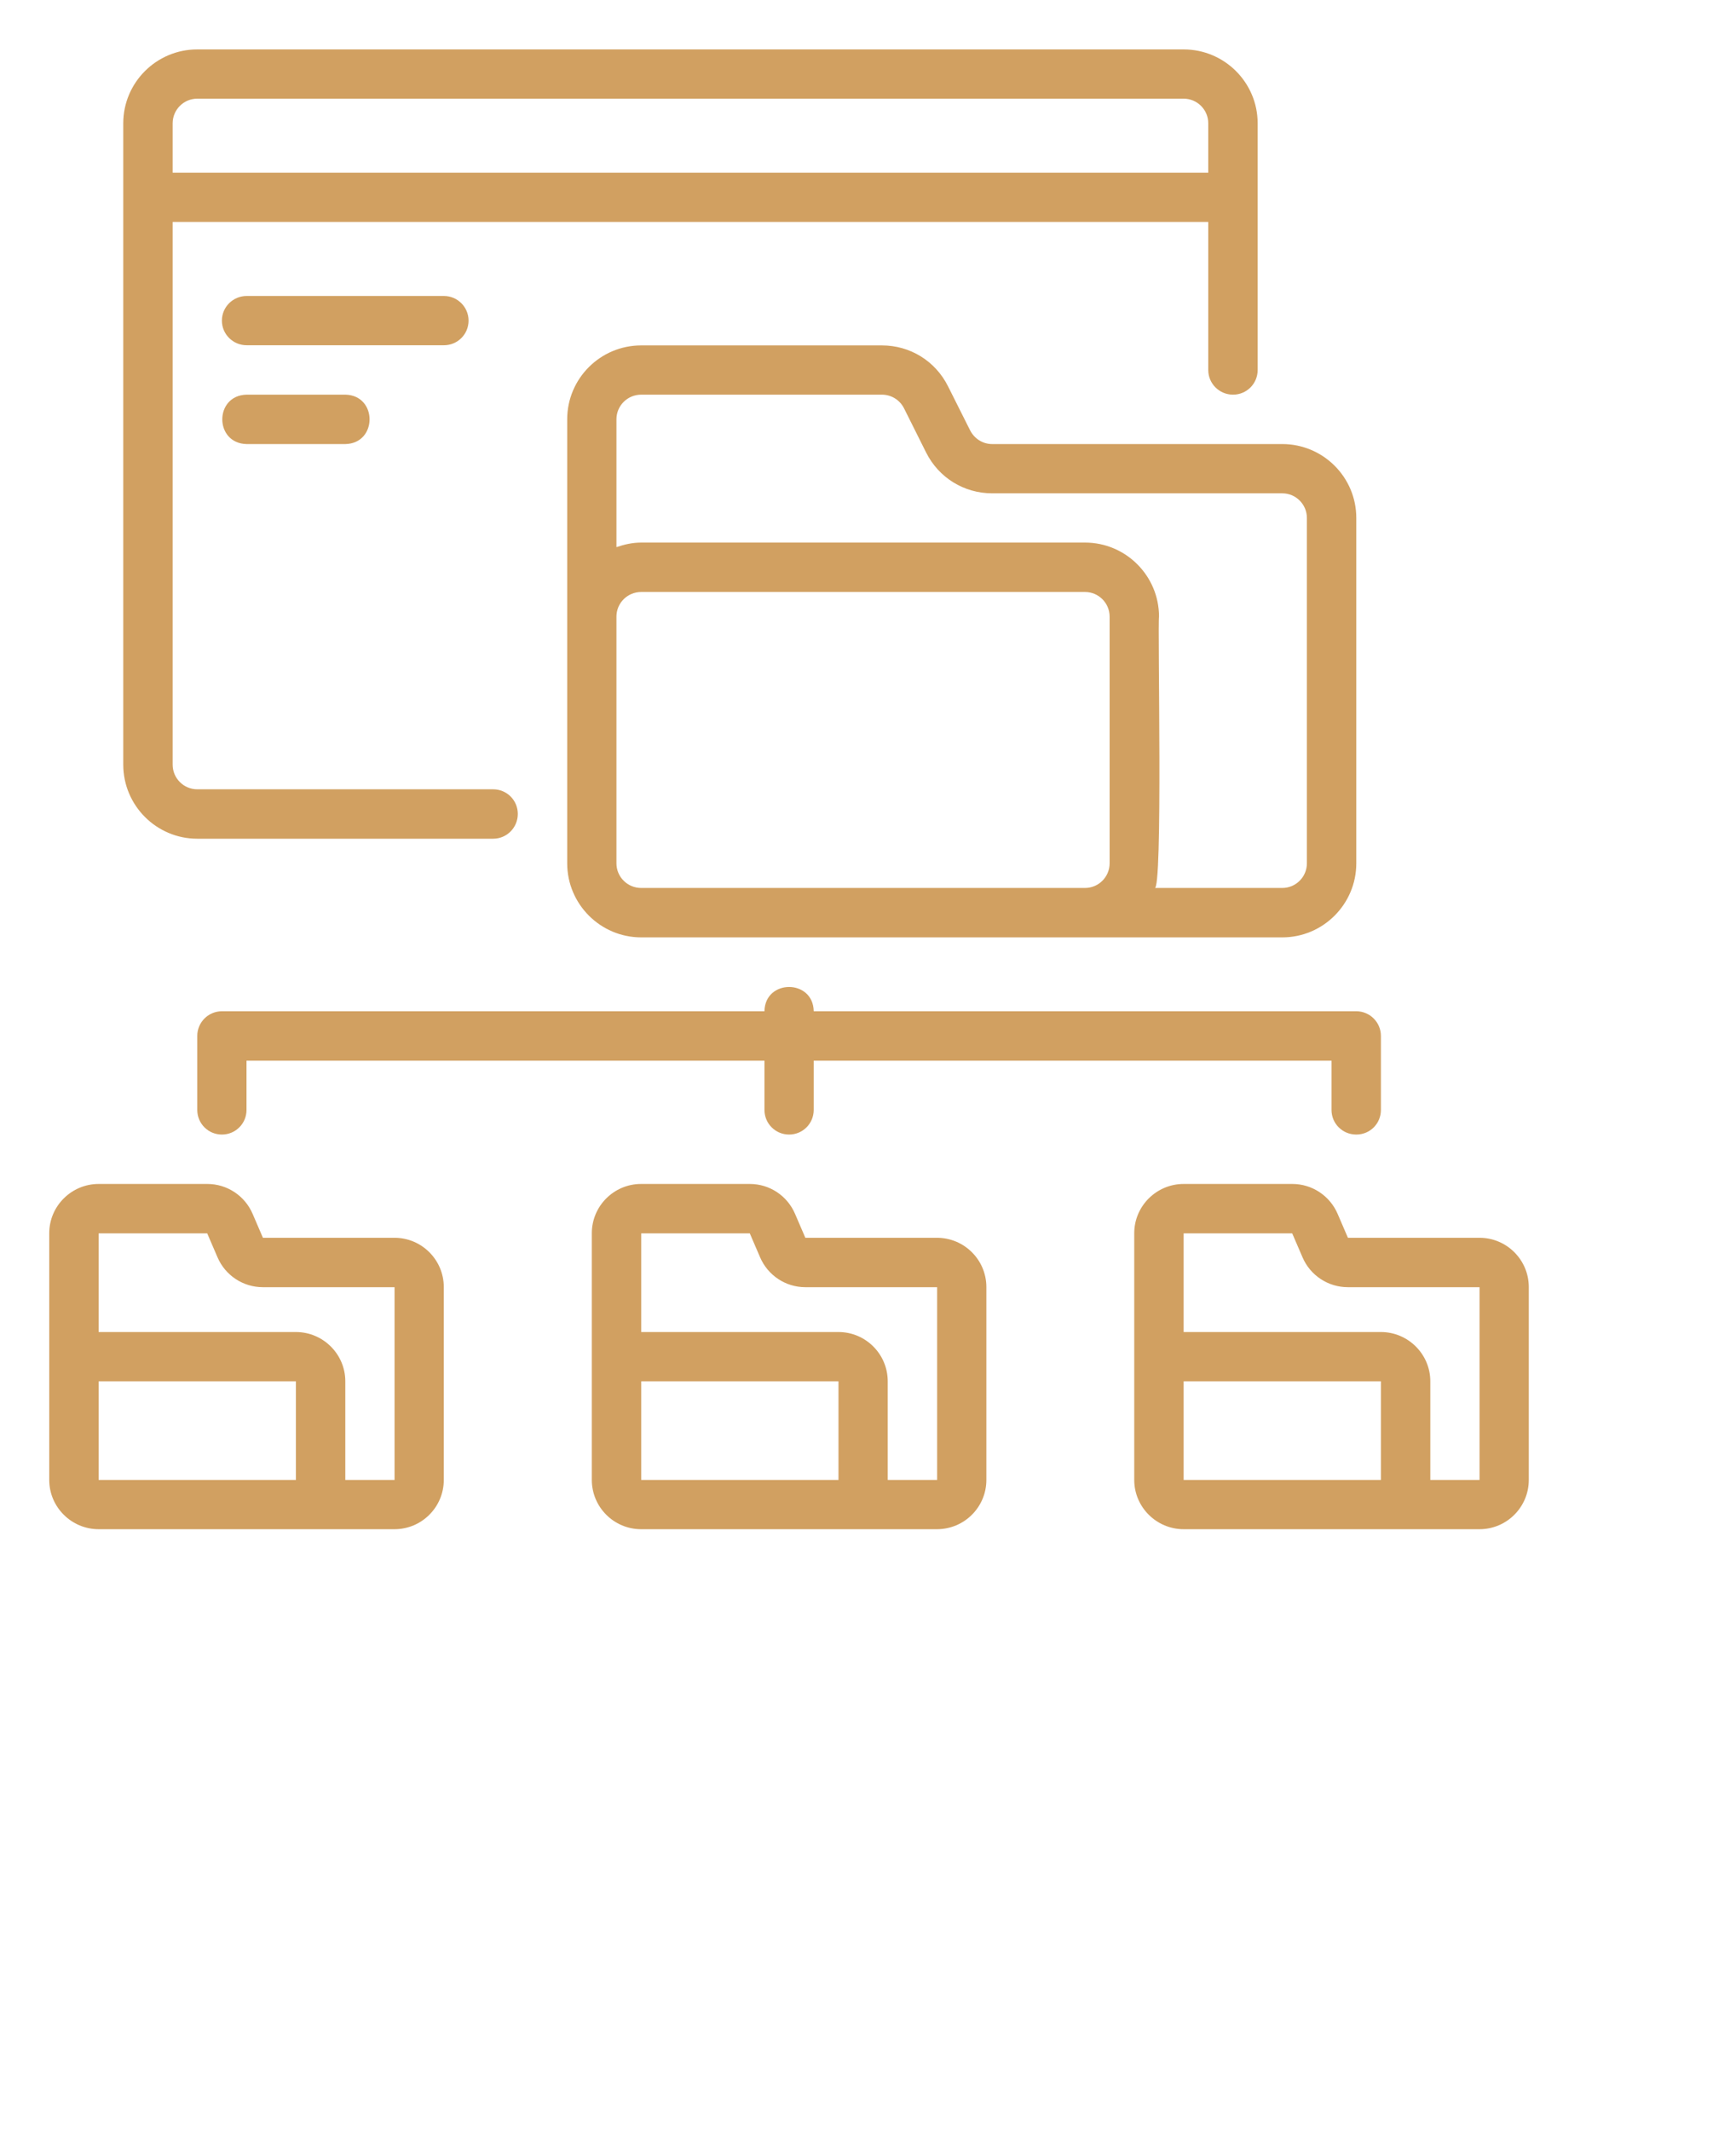
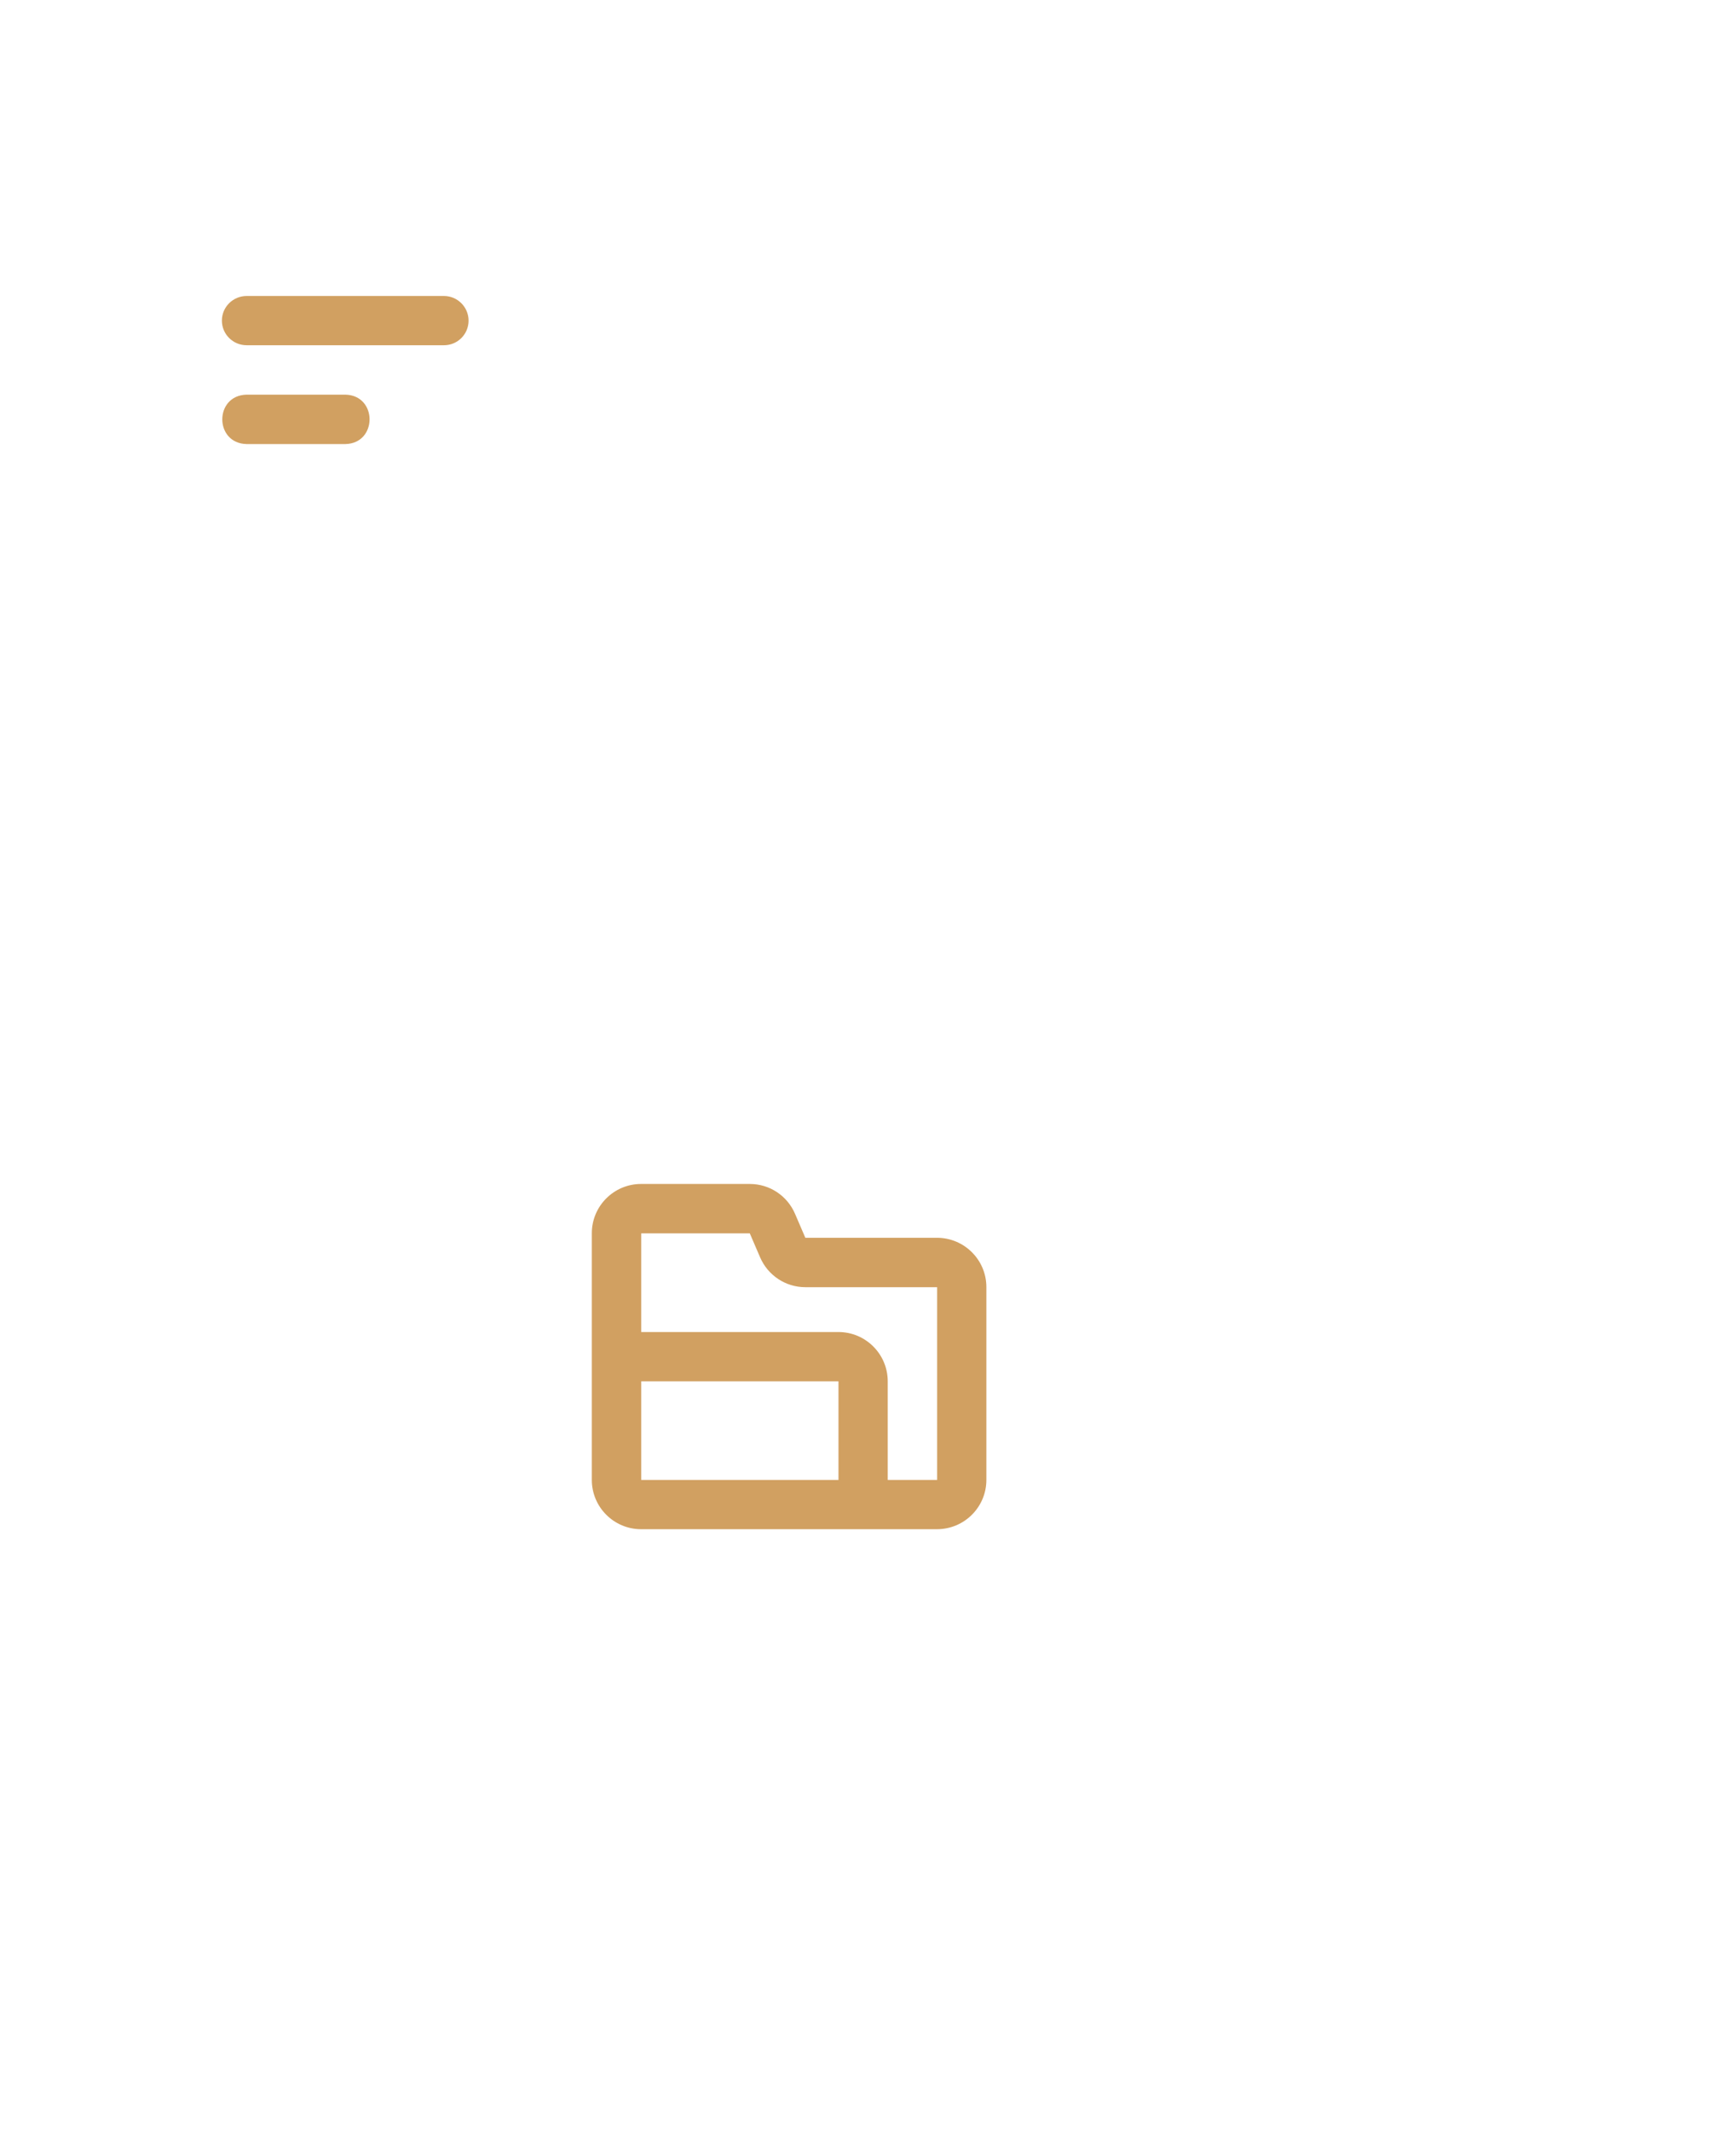
<svg xmlns="http://www.w3.org/2000/svg" width="110" height="135">
  <g class="layer">
    <title>Layer 1</title>
    <g id="svg_1">
-       <path d="m12.5,53.13l18.75,0c0.86,0 1.56,-0.7 1.56,-1.57s-0.7,-1.56 -1.56,-1.56l-18.75,0c-0.86,0 -1.56,-0.7 -1.56,-1.56l0,-34.38l65.62,0l0,9.38c0,0.86 0.7,1.56 1.57,1.56s1.56,-0.7 1.56,-1.56l0,-15.63c0,-2.58 -2.1,-4.68 -4.69,-4.68l-62.5,0c-2.59,0 -4.69,2.1 -4.69,4.68l0,40.63c0,2.58 2.1,4.69 4.69,4.69zm0,-46.88l62.5,0c0.86,0 1.56,0.7 1.56,1.56l0,3.13l-65.62,0l0,-3.13c0,-0.86 0.7,-1.56 1.56,-1.56z" fill="#d1a061" id="svg_2" />
-       <path d="m61.47,27.26l-1.4,-2.79c-0.8,-1.6 -2.4,-2.59 -4.19,-2.59l-15.25,0c-2.59,0 -4.69,2.1 -4.69,4.68l0,28.13c0,2.58 2.1,4.69 4.69,4.69l40.62,0c2.59,0 4.69,-2.11 4.69,-4.69l0,-21.88c0,-2.58 -2.1,-4.68 -4.69,-4.68l-18.38,0c-0.6,0 -1.13,-0.34 -1.4,-0.87zm-20.84,28.99c-0.87,0 -1.57,-0.7 -1.57,-1.56l0,-15.63c0,-0.86 0.7,-1.56 1.57,-1.56l28.12,0c0.86,0 1.56,0.7 1.56,1.56l0,15.63c0,0.86 -0.7,1.56 -1.56,1.56l-28.12,0zm42.18,-23.44l0,21.88c0,0.86 -0.7,1.56 -1.56,1.56l-8.1,0c0.55,0.43 0.19,-16.79 0.29,-17.19c0,-2.58 -2.1,-4.69 -4.69,-4.69l-28.12,0c-0.56,0 -1.07,0.12 -1.57,0.29l0,-8.1c0,-0.86 0.7,-1.56 1.57,-1.56l15.25,0c0.59,0 1.13,0.33 1.4,0.86l1.4,2.8c0.8,1.6 2.4,2.59 4.19,2.59l18.38,0c0.86,0 1.56,0.7 1.56,1.56z" fill="#d1a061" id="svg_3" />
      <path d="m59.38,78.41l-8.35,0l-0.65,-1.51c-0.49,-1.15 -1.61,-1.9 -2.87,-1.9l-6.89,0c-1.72,0 -3.12,1.4 -3.12,3.12l0,15.63c0,1.72 1.4,3.12 3.12,3.12l18.75,0c1.73,0 3.13,-1.4 3.13,-3.12l0,-12.22c0,-1.72 -1.4,-3.12 -3.13,-3.12l0.01,0zm-18.75,15.34l0,-6.25l12.5,0l0,6.25l-12.5,0zm15.62,0l0,-6.25c0,-1.72 -1.4,-3.12 -3.12,-3.12l-12.5,0l0,-6.25l6.88,0l0.65,1.51c0.49,1.15 1.62,1.9 2.87,1.9l8.35,0l0,12.21l-3.13,0z" fill="#d1a061" id="svg_4" />
-       <path d="m93.75,78.41l-8.34,0l-0.65,-1.51c-0.49,-1.15 -1.62,-1.9 -2.87,-1.9l-6.89,0c-1.72,0 -3.13,1.4 -3.13,3.12l0,15.63c0,1.72 1.41,3.12 3.13,3.12l18.75,0c1.72,0 3.12,-1.4 3.12,-3.12l0,-12.22c0,-1.72 -1.4,-3.12 -3.12,-3.12zm-18.75,15.34l0,-6.25l12.5,0l0,6.25l-12.5,0zm15.63,0l0,-6.25c0,-1.72 -1.41,-3.12 -3.13,-3.12l-12.5,0l0,-6.25l6.88,0l0.65,1.51c0.49,1.15 1.62,1.9 2.88,1.9l8.34,0l0,12.21l-3.12,0z" fill="#d1a061" id="svg_5" />
-       <path d="m25,78.41l-8.34,0l-0.65,-1.51c-0.49,-1.15 -1.62,-1.9 -2.87,-1.9l-6.89,0c-1.72,0 -3.13,1.4 -3.13,3.12l0,15.63c0,1.72 1.41,3.12 3.13,3.12l18.75,0c1.72,0 3.12,-1.4 3.12,-3.12l0,-12.22c0,-1.72 -1.4,-3.12 -3.12,-3.12zm-18.75,15.34l0,-6.25l12.5,0l0,6.25l-12.5,0zm15.63,0l0,-6.25c0,-1.72 -1.41,-3.12 -3.13,-3.12l-12.5,0l0,-6.25l6.88,0l0.65,1.51c0.49,1.15 1.62,1.9 2.88,1.9l8.34,0l0,12.21l-3.12,0z" fill="#d1a061" id="svg_6" />
      <path d="m29.69,20.31c0,-0.86 -0.7,-1.56 -1.56,-1.56l-12.5,0c-0.87,0 -1.57,0.7 -1.57,1.56s0.7,1.56 1.57,1.56l12.5,0c0.86,0 1.56,-0.69 1.56,-1.56z" fill="#d1a061" id="svg_7" />
      <path d="m15.63,25c-2.06,0.04 -2.06,3.09 0,3.13l6.25,0c2.05,-0.04 2.05,-3.09 0,-3.13l-6.25,0z" fill="#d1a061" id="svg_8" />
-       <path d="m51.56,64.06c-0.03,-2.05 -3.09,-2.05 -3.12,0l-34.38,0c-0.86,0 -1.56,0.7 -1.56,1.56l0,4.69c0,0.87 0.7,1.56 1.56,1.56s1.56,-0.69 1.56,-1.56l0,-3.12l32.82,0l0,3.12c0,0.87 0.7,1.56 1.56,1.56s1.56,-0.69 1.56,-1.56l0,-3.12l32.81,0l0,3.12c0,0.87 0.7,1.56 1.57,1.56s1.56,-0.69 1.56,-1.56l0,-4.69c0,-0.86 -0.7,-1.56 -1.56,-1.56l-34.38,0z" fill="#d1a061" id="svg_9" />
    </g>
  </g>
</svg>